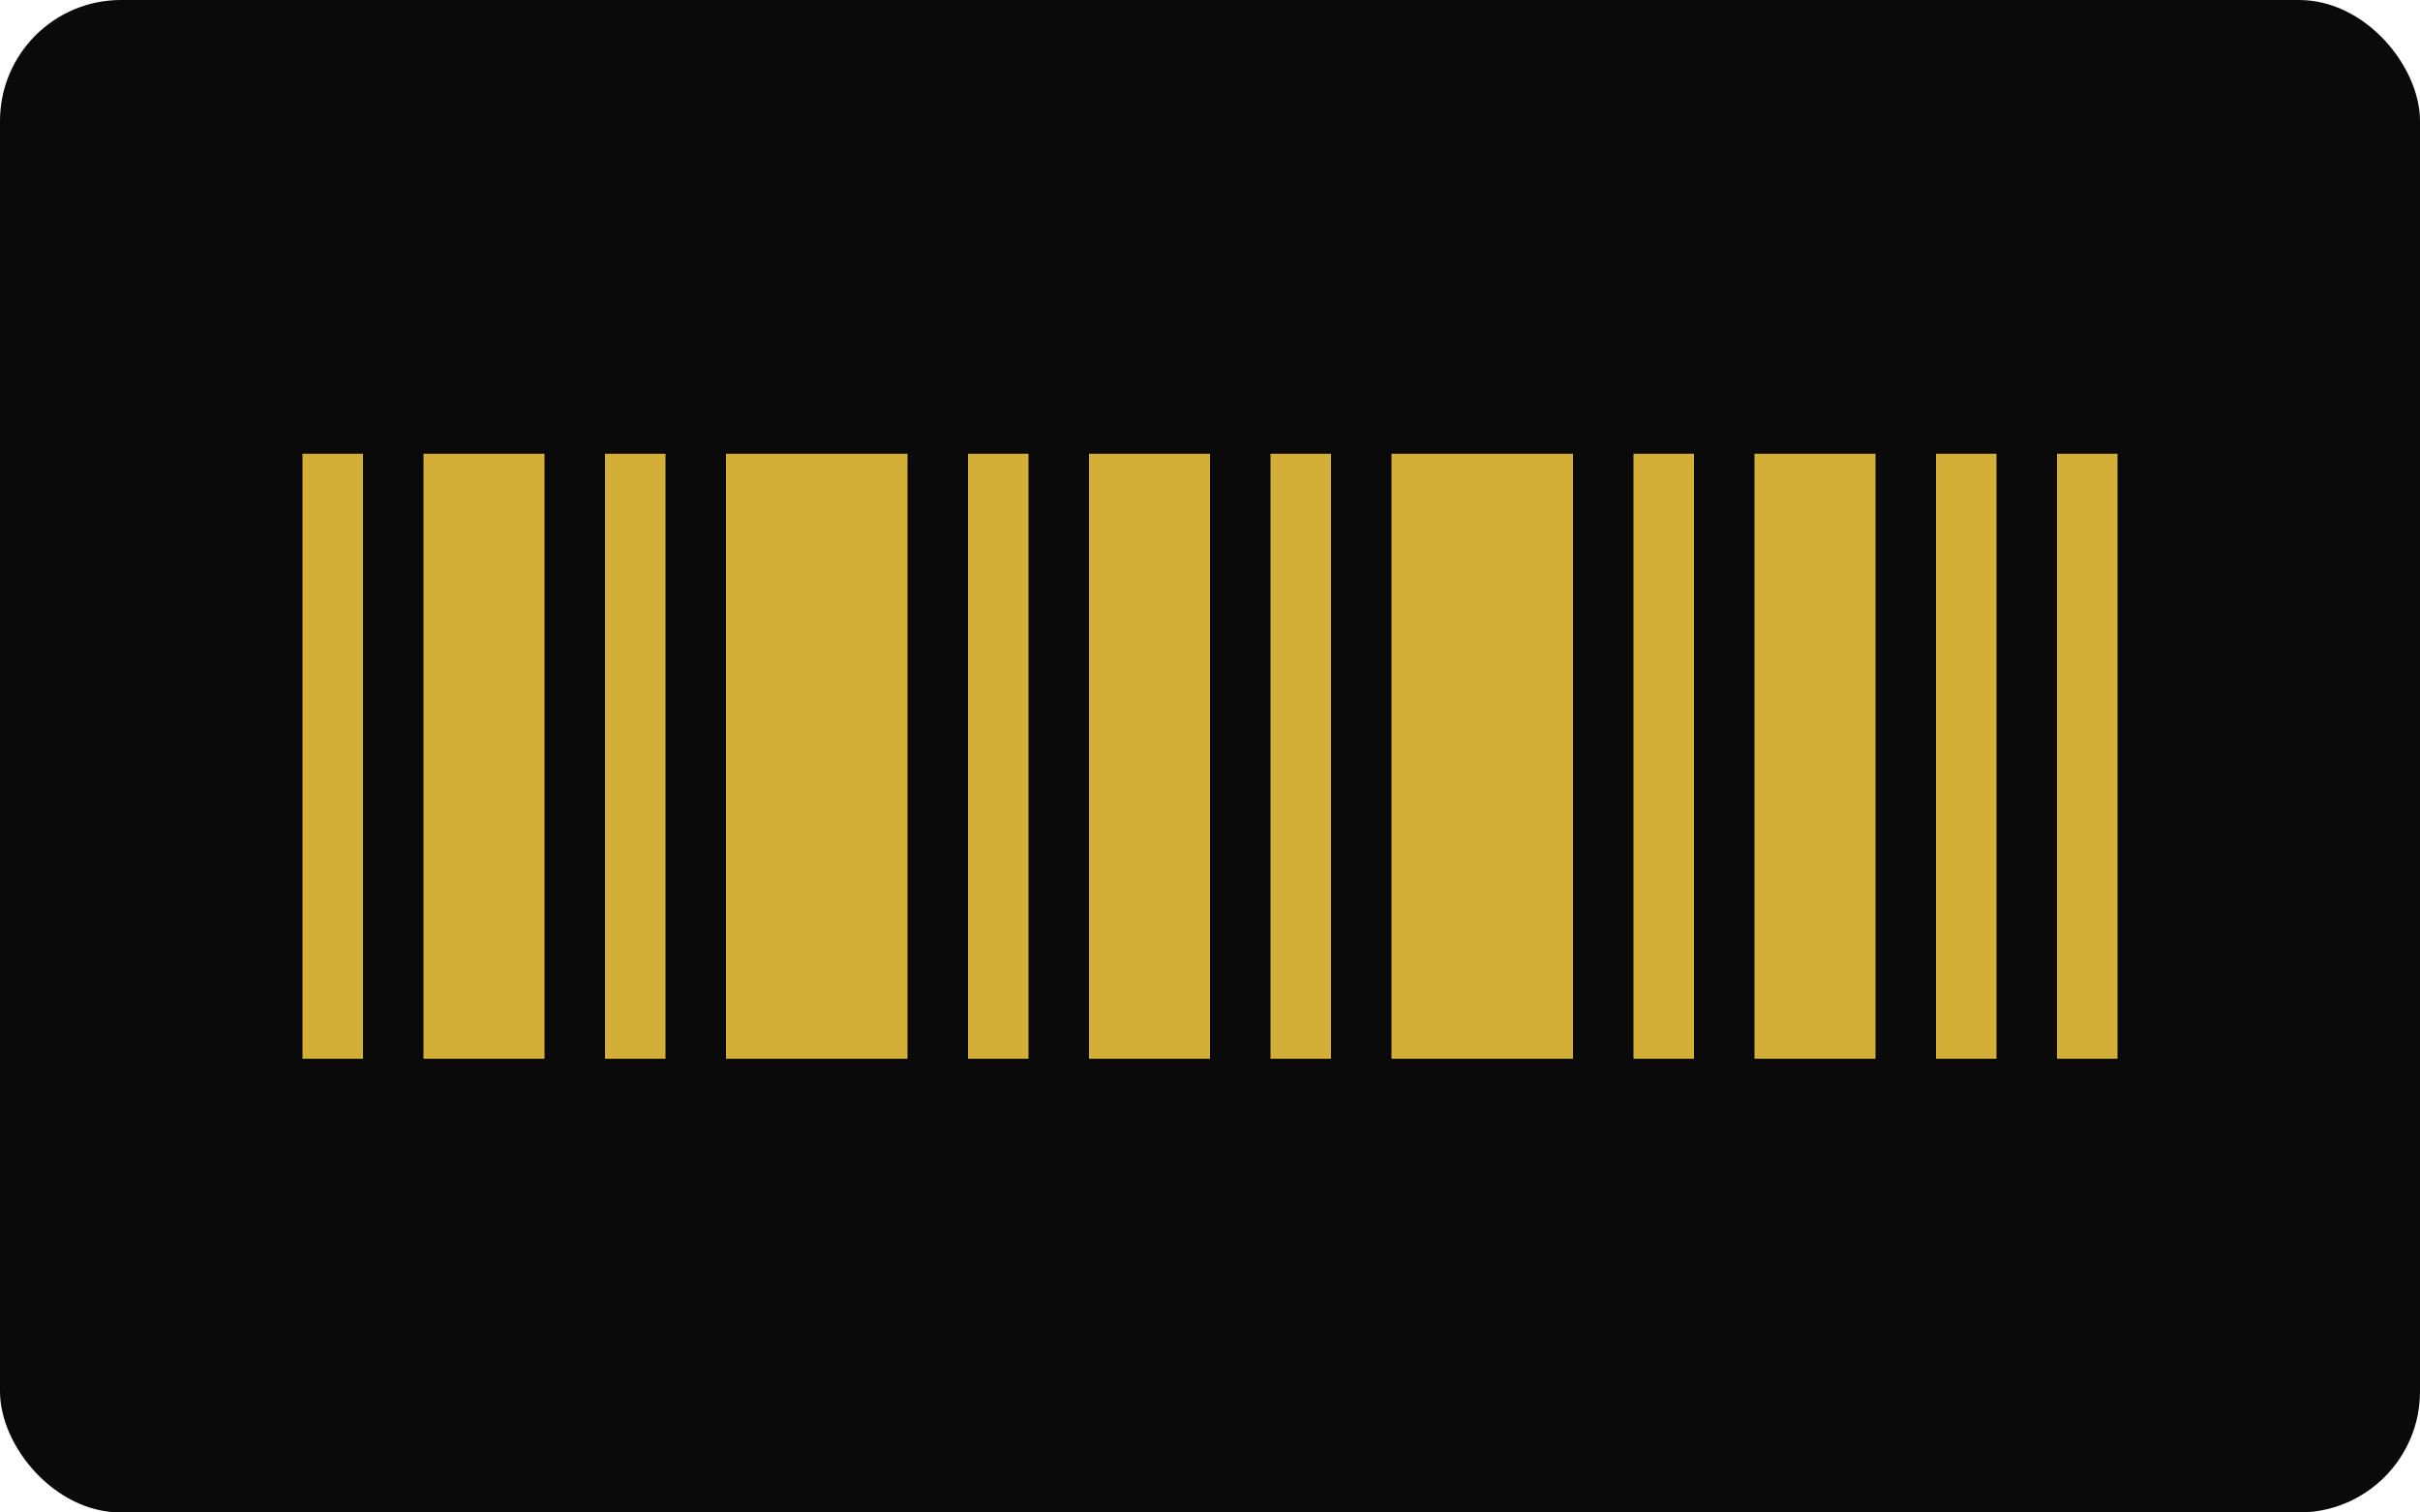
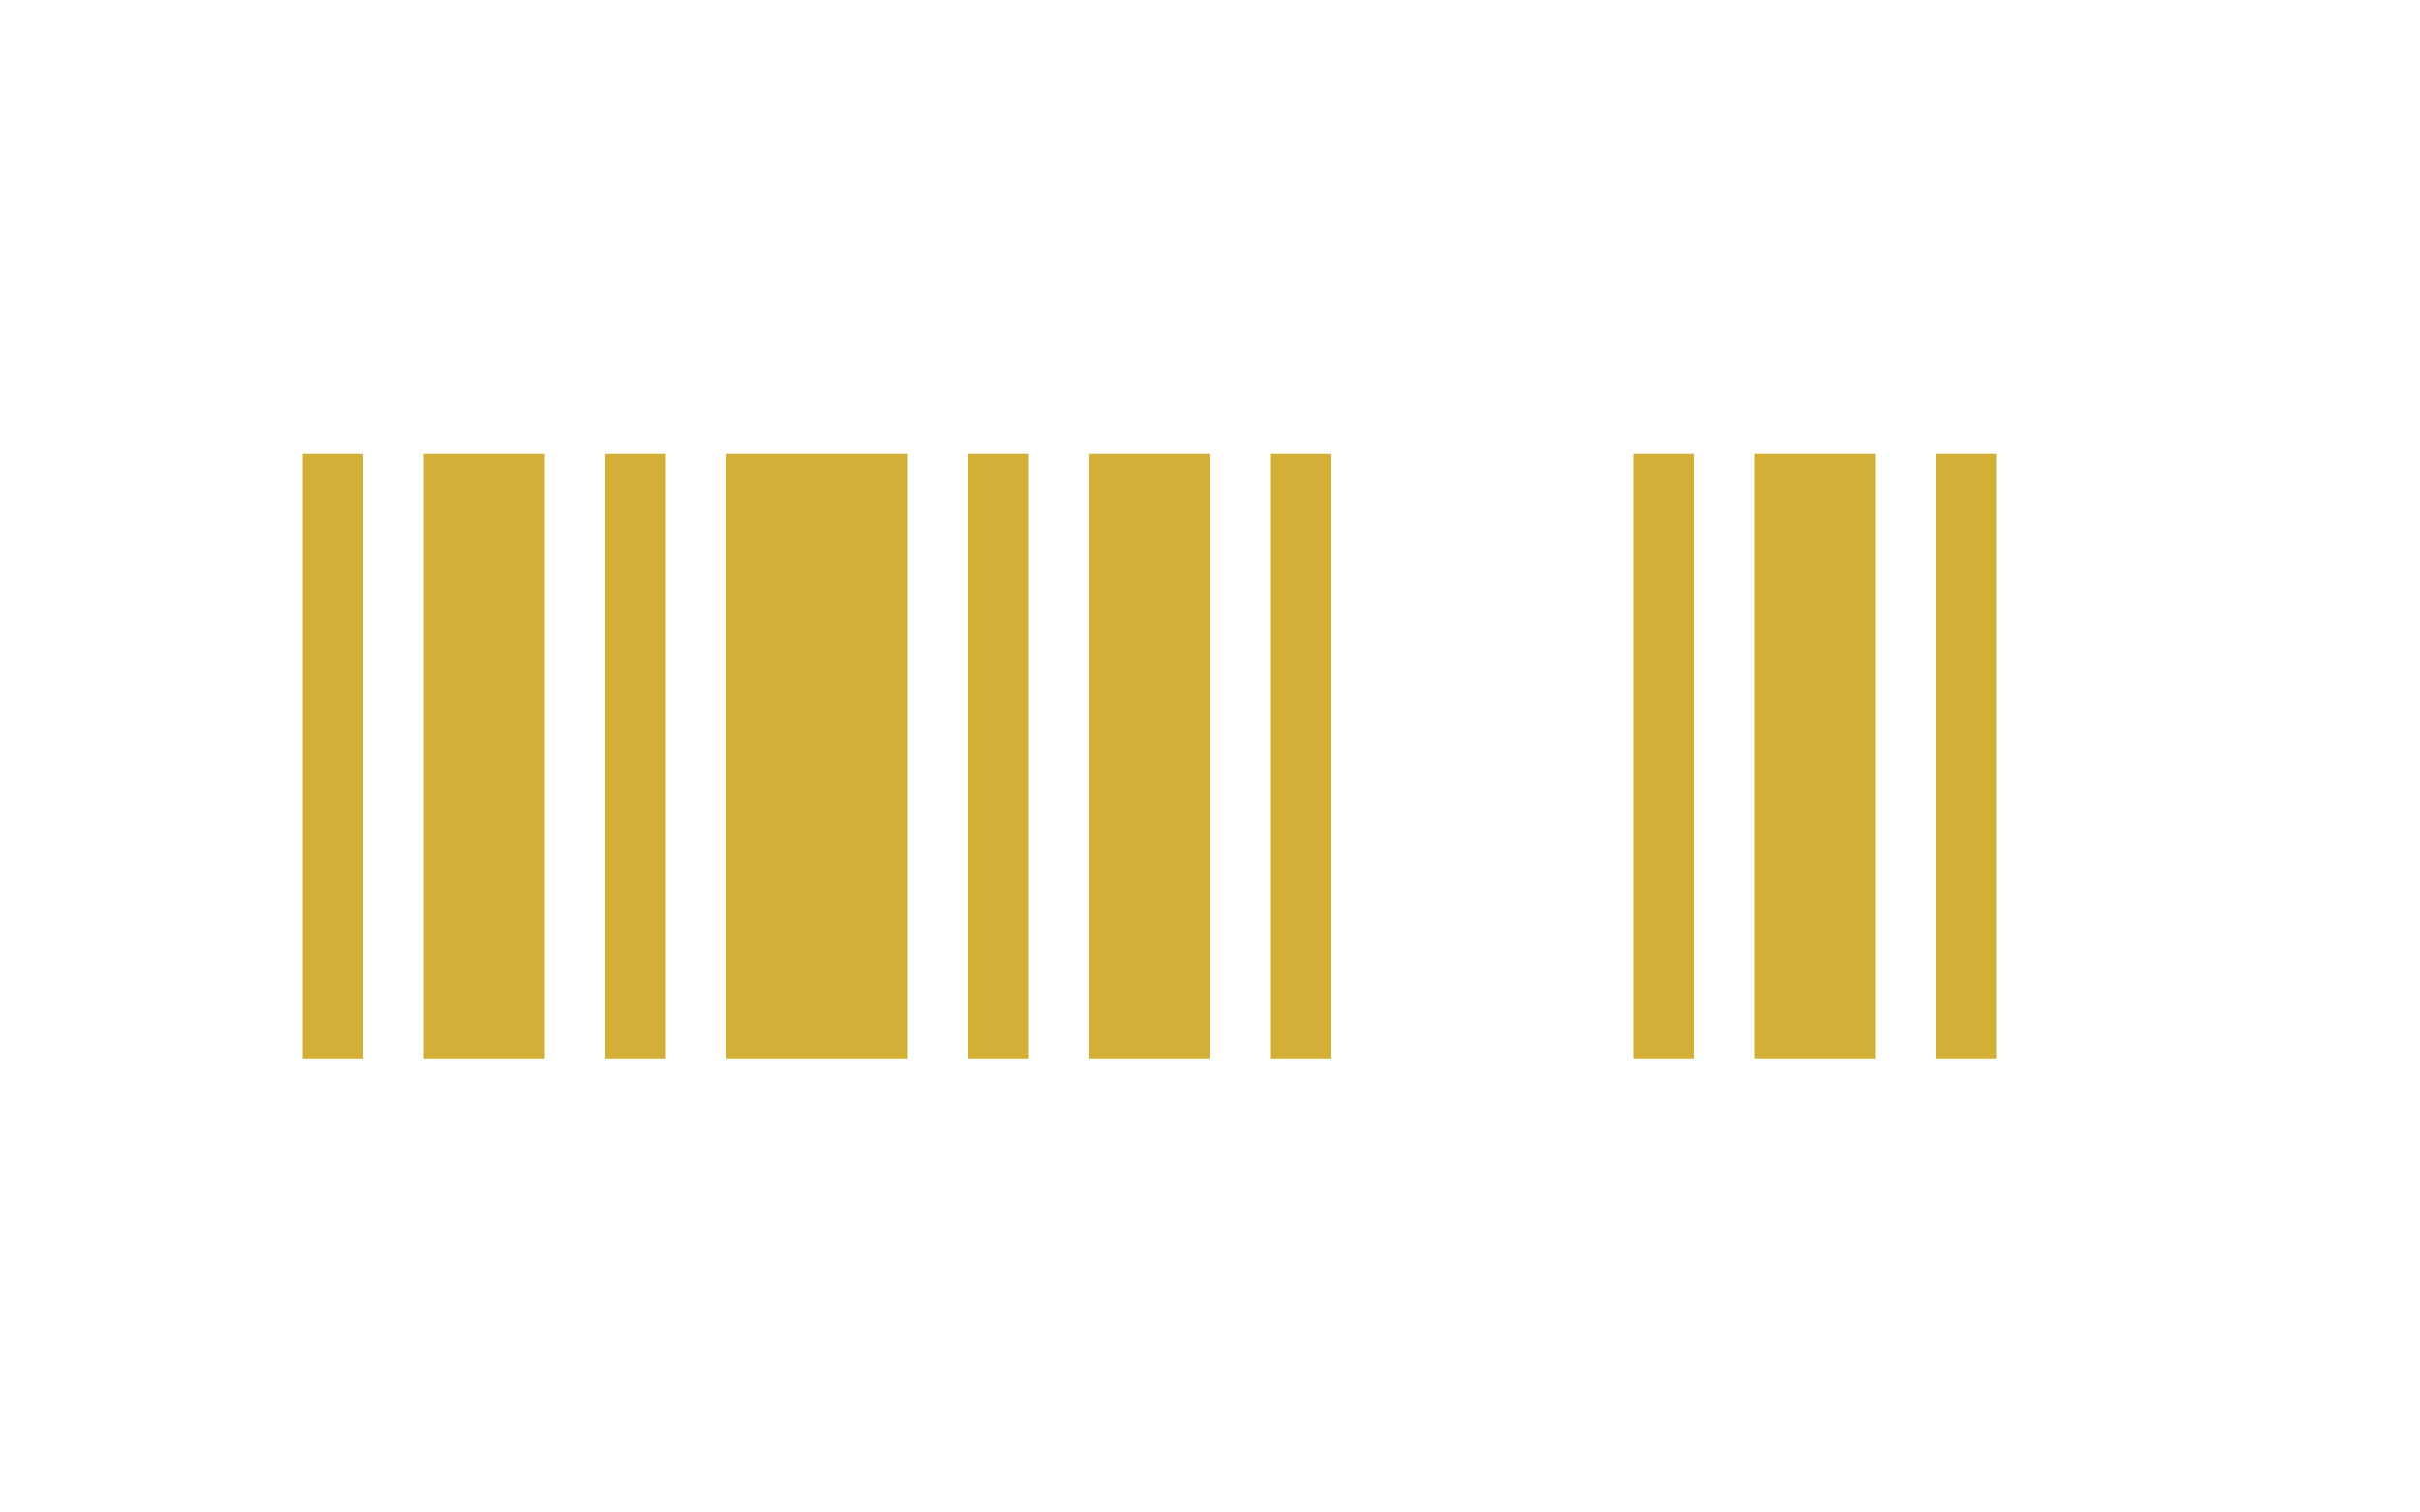
<svg xmlns="http://www.w3.org/2000/svg" viewBox="0 0 80 50">
-   <rect width="80" height="50" rx="4" fill="#0A0A0A" />
  <rect x="10" y="15" width="2" height="20" fill="#D4AF37" />
  <rect x="14" y="15" width="4" height="20" fill="#D4AF37" />
  <rect x="20" y="15" width="2" height="20" fill="#D4AF37" />
  <rect x="24" y="15" width="6" height="20" fill="#D4AF37" />
  <rect x="32" y="15" width="2" height="20" fill="#D4AF37" />
  <rect x="36" y="15" width="4" height="20" fill="#D4AF37" />
  <rect x="42" y="15" width="2" height="20" fill="#D4AF37" />
-   <rect x="46" y="15" width="6" height="20" fill="#D4AF37" />
  <rect x="54" y="15" width="2" height="20" fill="#D4AF37" />
  <rect x="58" y="15" width="4" height="20" fill="#D4AF37" />
  <rect x="64" y="15" width="2" height="20" fill="#D4AF37" />
-   <rect x="68" y="15" width="2" height="20" fill="#D4AF37" />
</svg>